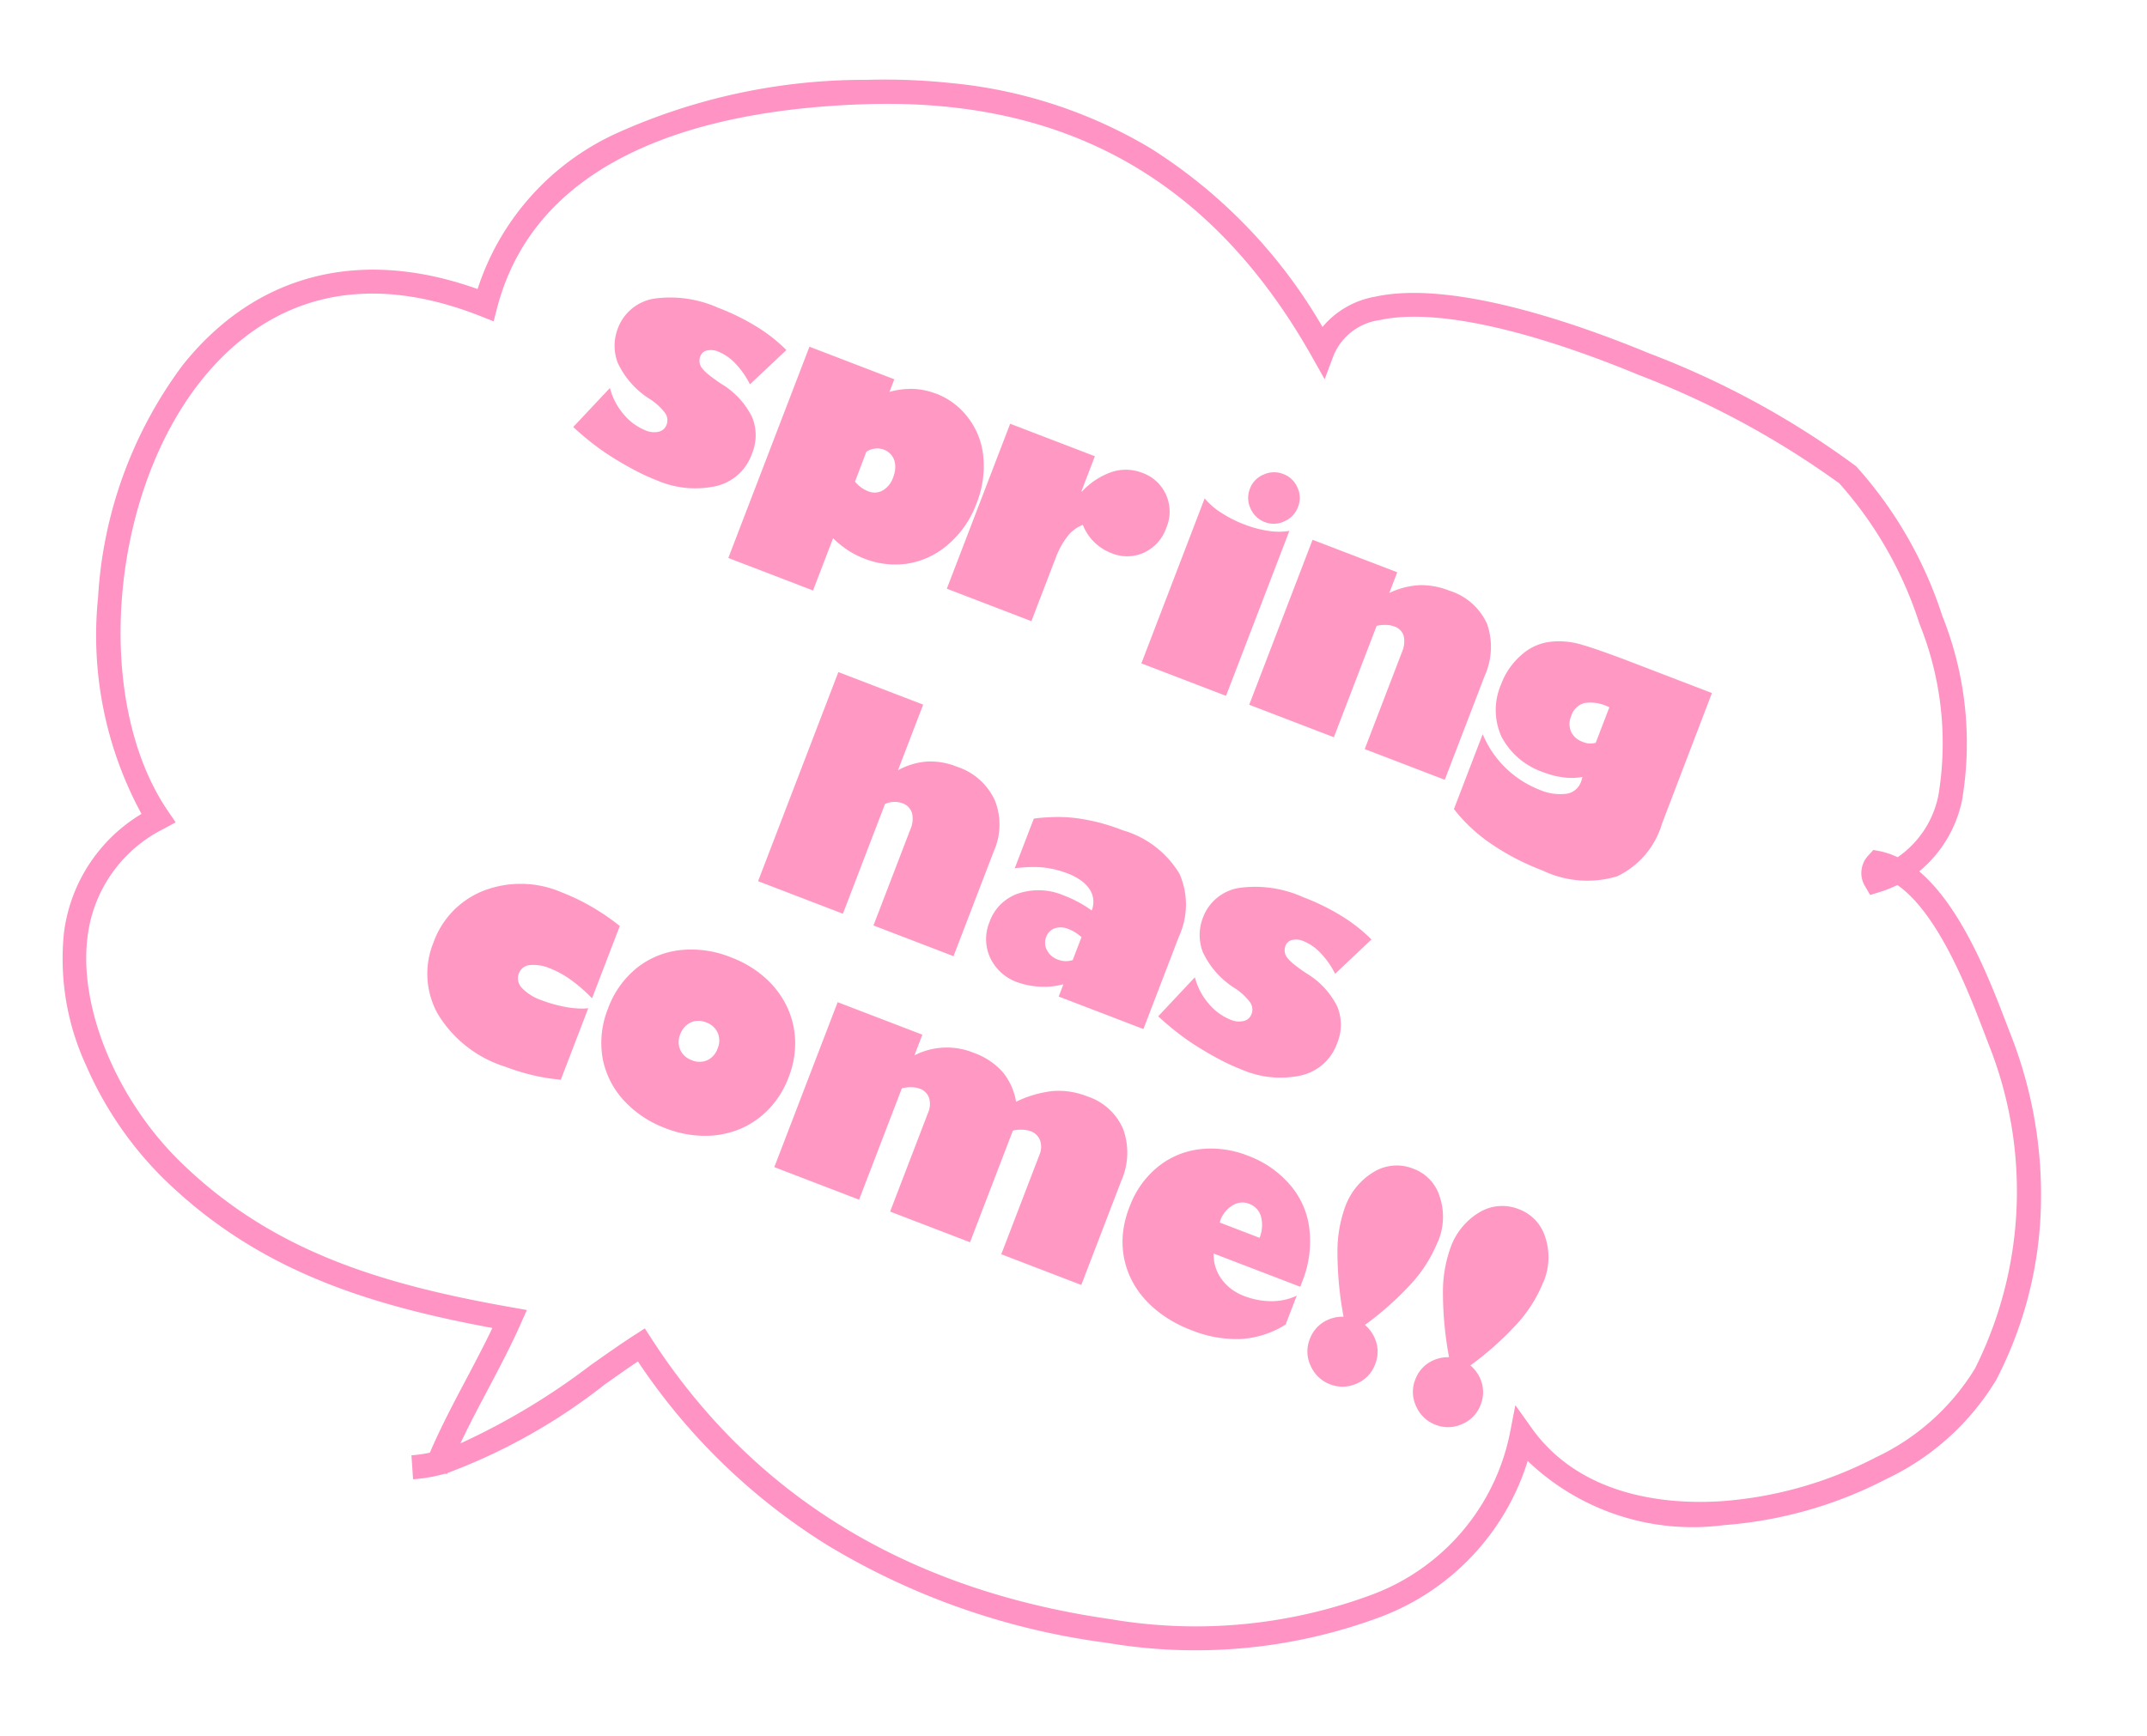
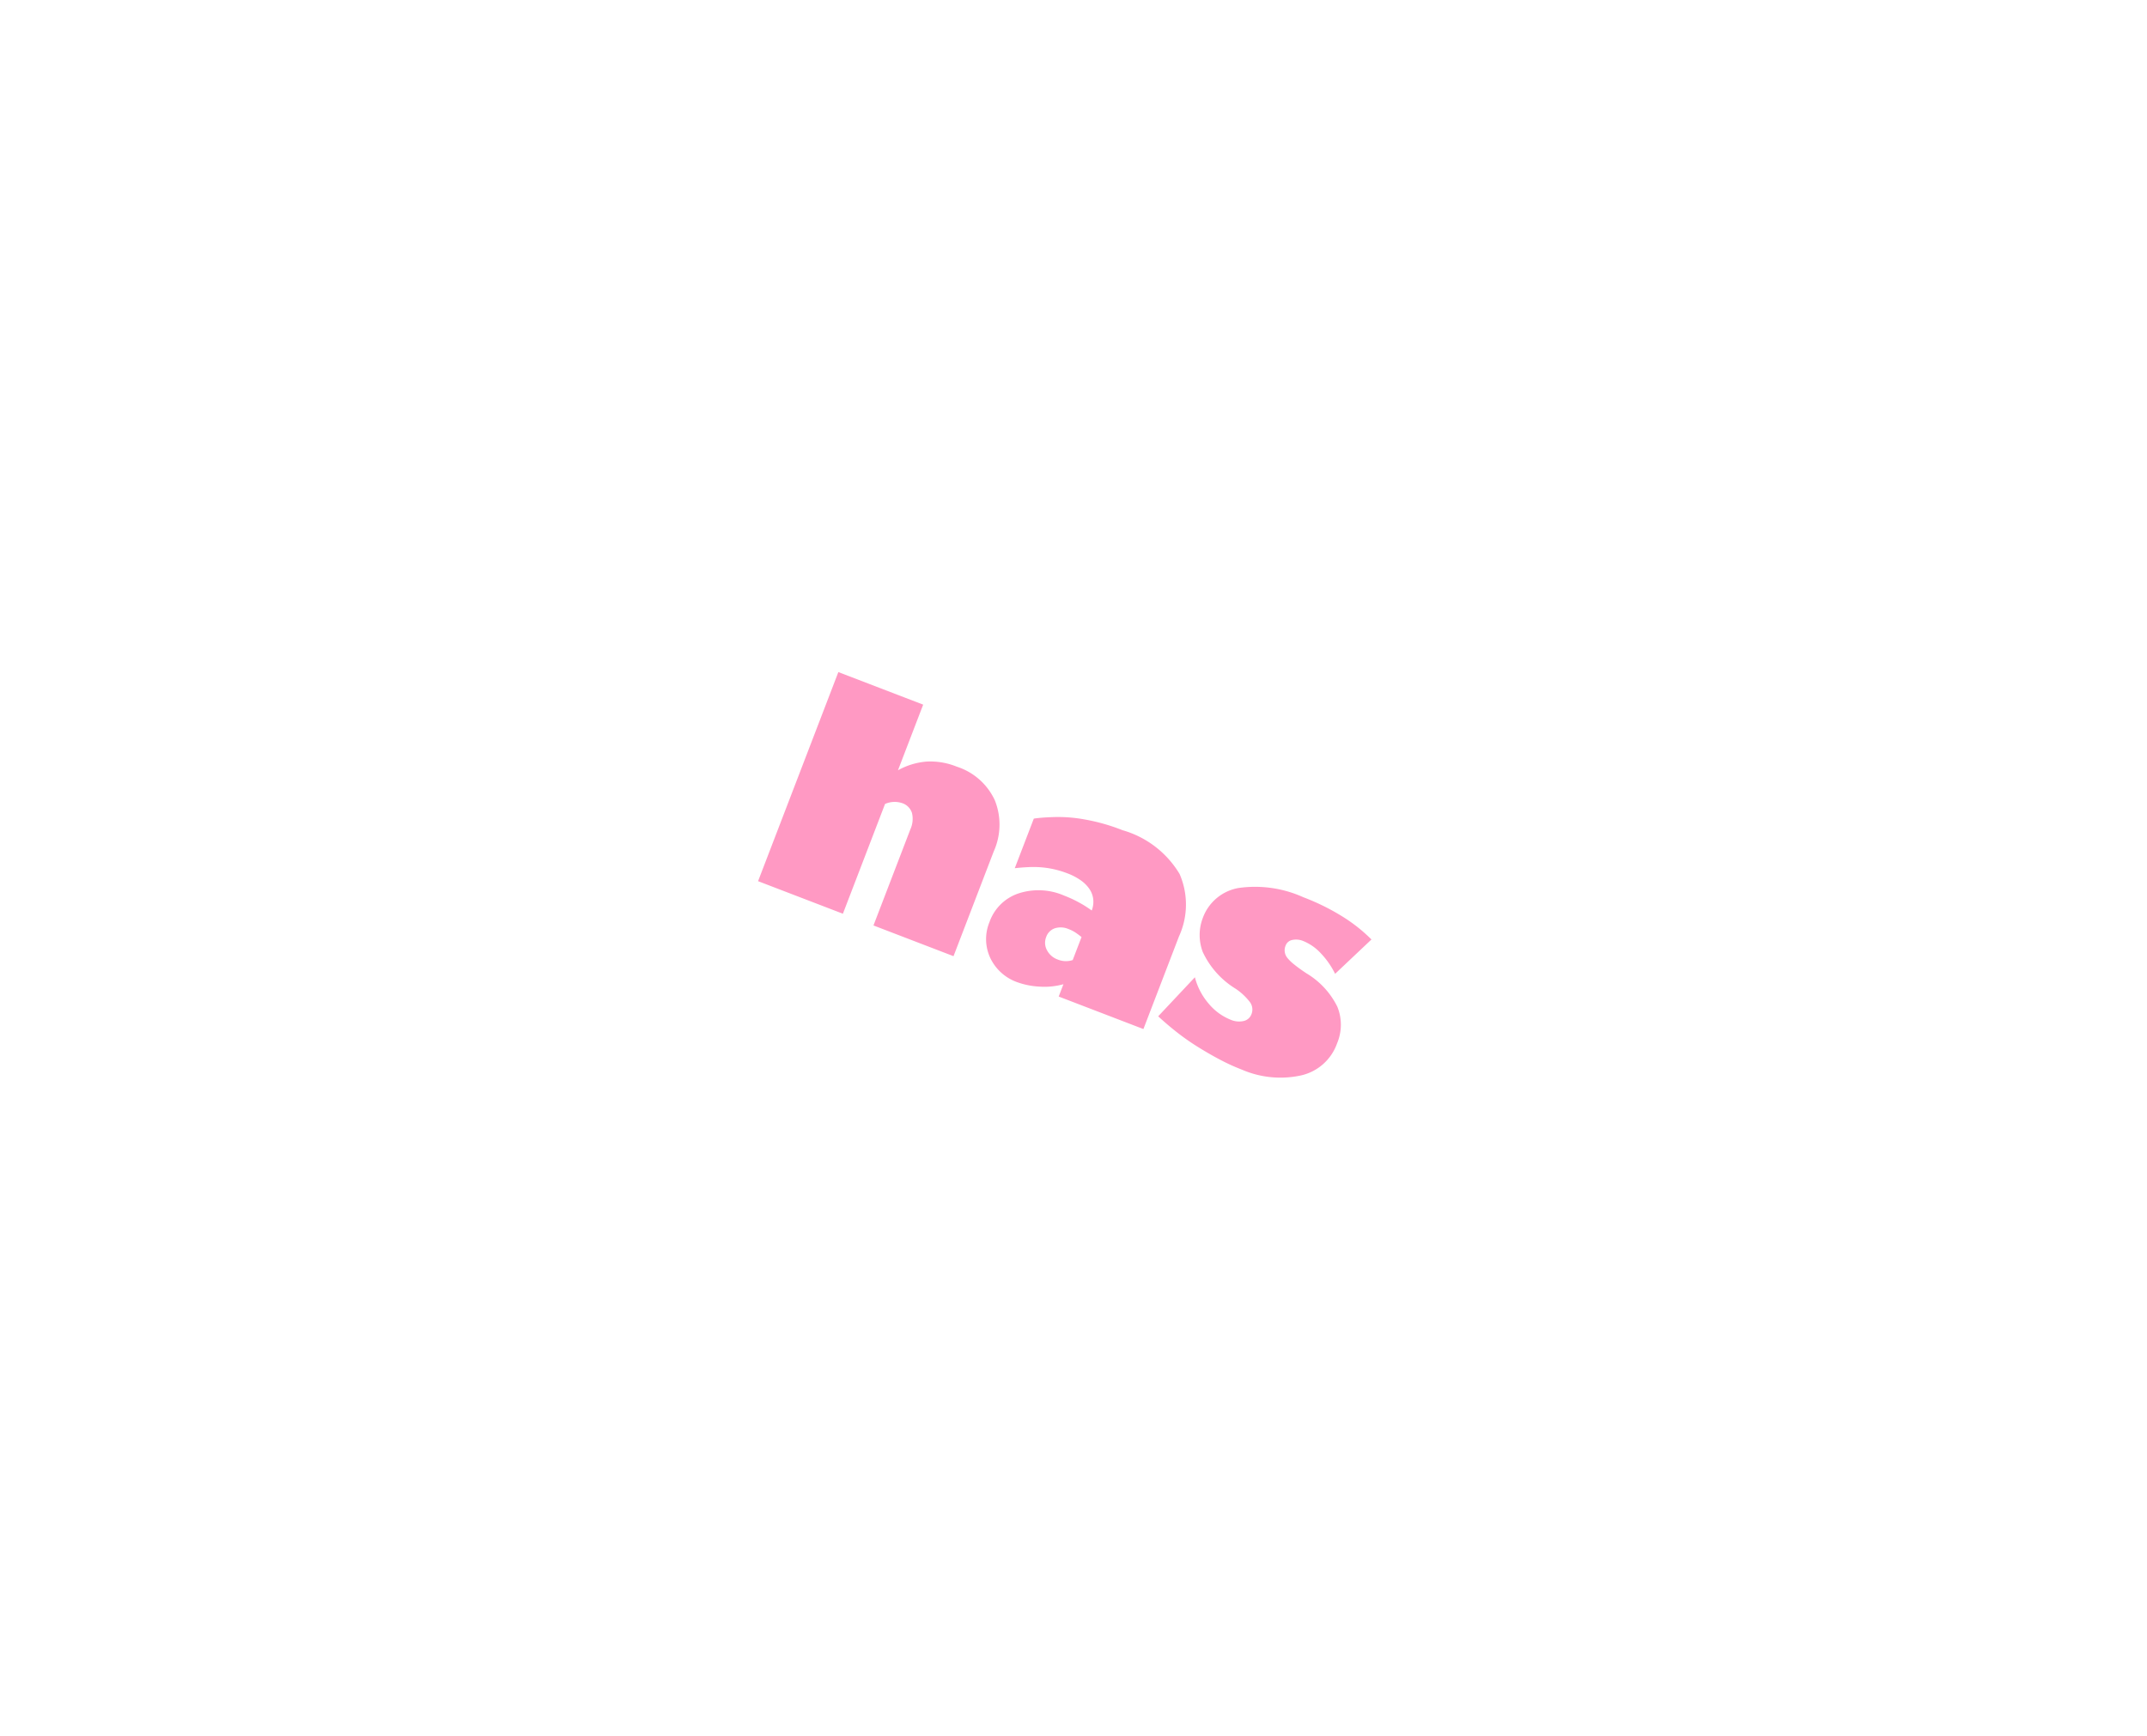
<svg xmlns="http://www.w3.org/2000/svg" width="71.408" height="57.749" viewBox="0 0 71.408 57.749">
  <g transform="translate(-202.121 -254.02)">
-     <path d="M-15.837-6a6.851,6.851,0,0,1,1.108.093,7.529,7.529,0,0,1,1.084.259v2.578a4.9,4.9,0,0,0-.872-.32,3.151,3.151,0,0,0-.779-.11,1.388,1.388,0,0,0-.674.137.424.424,0,0,0-.244.386.461.461,0,0,0,.261.417,1.636,1.636,0,0,0,.789.149,4.009,4.009,0,0,0,.422-.022q.208-.022.417-.061a3.563,3.563,0,0,0,.381-.1,1.845,1.845,0,0,0,.3-.125V-.171a6.486,6.486,0,0,1-.92.193,7.13,7.13,0,0,1-.969.066,4.021,4.021,0,0,1-2.734-.85,2.747,2.747,0,0,1-.967-2.158,2.887,2.887,0,0,1,.938-2.2A3.431,3.431,0,0,1-15.837-6Zm6.018,3.662A.66.66,0,0,0-9.33-2.52a.66.66,0,0,0,.181-.488A.663.663,0,0,0-9.333-3.5a.663.663,0,0,0-.491-.183.7.7,0,0,0-.266.049.58.58,0,0,0-.205.139.659.659,0,0,0-.134.215.736.736,0,0,0-.049.271.659.659,0,0,0,.183.483A.639.639,0,0,0-9.819-2.339Zm0-3.662a3.6,3.6,0,0,1,1.3.227A3.045,3.045,0,0,1-7.5-5.142a2.862,2.862,0,0,1,.667.967A3.094,3.094,0,0,1-6.6-2.949a3.074,3.074,0,0,1-.237,1.216,2.862,2.862,0,0,1-.662.962,3.018,3.018,0,0,1-1.018.632A3.626,3.626,0,0,1-9.819.088a3.578,3.578,0,0,1-1.641-.376,2.842,2.842,0,0,1-1.152-1.064,3.048,3.048,0,0,1-.415-1.6,3.1,3.1,0,0,1,.405-1.587,2.8,2.8,0,0,1,1.138-1.079A3.5,3.5,0,0,1-9.819-6ZM.755-4.912a3.7,3.7,0,0,1,1.021-.776A2.573,2.573,0,0,1,2.9-5.928a1.954,1.954,0,0,1,1.509.591A2.314,2.314,0,0,1,4.964-3.7V0H2.113V-3.535A.668.668,0,0,0,1.959-4a.516.516,0,0,0-.4-.171.859.859,0,0,0-.281.054A1.084,1.084,0,0,0,1-3.979V0H-1.847V-3.535a.7.7,0,0,0-.144-.457A.5.5,0,0,0-2.4-4.17a.8.8,0,0,0-.281.059,1.214,1.214,0,0,0-.271.142V0H-5.973V-5.879h3.018v.737a2.367,2.367,0,0,1,1.812-.786,2.336,2.336,0,0,1,1.118.247A2.087,2.087,0,0,1,.755-4.912ZM8.61-6a3.369,3.369,0,0,1,1.636.4,2.7,2.7,0,0,1,1.133,1.143,3.573,3.573,0,0,1,.405,1.714v.19H8.7a1.376,1.376,0,0,0,.22.4,1.4,1.4,0,0,0,.332.3,1.545,1.545,0,0,0,.417.19,1.735,1.735,0,0,0,.486.066,2.565,2.565,0,0,0,.474-.044,2.482,2.482,0,0,0,.442-.125,2.034,2.034,0,0,0,.388-.2,1.8,1.8,0,0,0,.322-.271v1.03a3.135,3.135,0,0,1-1.23.989,4.006,4.006,0,0,1-1.621.31,4.237,4.237,0,0,1-.959-.1A3.591,3.591,0,0,1,7.135-.3a2.951,2.951,0,0,1-.681-.466,2.805,2.805,0,0,1-.508-.62,2.852,2.852,0,0,1-.315-.754,3.279,3.279,0,0,1-.1-.869,3.067,3.067,0,0,1,.386-1.543A2.7,2.7,0,0,1,7-5.615,3.3,3.3,0,0,1,8.61-6ZM8.517-3.589H9.938a1.139,1.139,0,0,0-.212-.681A.634.634,0,0,0,9.2-4.521a.6.6,0,0,0-.488.249.949.949,0,0,0-.2.62Zm7-2.007a4.643,4.643,0,0,1-.288,1.533,10.348,10.348,0,0,1-.981,1.924,1.214,1.214,0,0,1,.576.427,1.116,1.116,0,0,1,.21.671,1.106,1.106,0,0,1-.347.825,1.126,1.126,0,0,1-.811.337,1.148,1.148,0,0,1-.82-.337,1.109,1.109,0,0,1-.352-.825,1.125,1.125,0,0,1,.208-.671,1.2,1.2,0,0,1,.574-.427,11.78,11.78,0,0,1-.955-1.921,4.375,4.375,0,0,1-.305-1.482,2.235,2.235,0,0,1,.469-1.45,1.47,1.47,0,0,1,1.191-.576,1.438,1.438,0,0,1,1.162.562A2.115,2.115,0,0,1,15.522-5.6Zm3.758,0a4.643,4.643,0,0,1-.288,1.533,10.348,10.348,0,0,1-.981,1.924,1.214,1.214,0,0,1,.576.427,1.116,1.116,0,0,1,.21.671,1.106,1.106,0,0,1-.347.825,1.126,1.126,0,0,1-.811.337,1.148,1.148,0,0,1-.82-.337,1.109,1.109,0,0,1-.352-.825,1.125,1.125,0,0,1,.208-.671,1.2,1.2,0,0,1,.574-.427,11.78,11.78,0,0,1-.955-1.921,4.375,4.375,0,0,1-.305-1.482,2.235,2.235,0,0,1,.469-1.45,1.47,1.47,0,0,1,1.191-.576,1.438,1.438,0,0,1,1.162.562A2.115,2.115,0,0,1,19.279-5.6Z" transform="translate(233.45 294.99) rotate(21)" fill="#ff99c3" />
    <path d="M-8.3-7.451v2.339a2.331,2.331,0,0,1,.789-.613,2.336,2.336,0,0,1,.994-.2,2.1,2.1,0,0,1,1.582.591,2.175,2.175,0,0,1,.576,1.6V0H-7.211V-3.428a.835.835,0,0,0-.146-.525.506.506,0,0,0-.425-.188.785.785,0,0,0-.518.229V0h-3.022V-7.451ZM2.406,0H-.612V-.439a2.363,2.363,0,0,1-.718.361,2.561,2.561,0,0,1-.752.127A1.572,1.572,0,0,1-3.2-.386a1.48,1.48,0,0,1-.449-1.1A1.543,1.543,0,0,1-3.1-2.715,2.14,2.14,0,0,1-1.642-3.2a3.986,3.986,0,0,1,.522.034,3.791,3.791,0,0,1,.508.1A.8.8,0,0,0-.7-3.435a.762.762,0,0,0-.242-.273,1.137,1.137,0,0,0-.376-.166,1.994,1.994,0,0,0-.493-.056,3.13,3.13,0,0,0-.84.112,3.242,3.242,0,0,0-.408.144q-.212.09-.447.212V-5.229q.083-.049.229-.12t.366-.164a4.879,4.879,0,0,1,.466-.168,4.951,4.951,0,0,1,.53-.129,6.436,6.436,0,0,1,1.3-.117,3.25,3.25,0,0,1,2.295.679A2.543,2.543,0,0,1,2.406-3.3ZM-1.08-1.138A.713.713,0,0,0-.612-1.3v-.82q-.156-.049-.261-.071a1.161,1.161,0,0,0-.237-.022.654.654,0,0,0-.435.139A.462.462,0,0,0-1.71-1.7a.515.515,0,0,0,.181.4A.65.65,0,0,0-1.08-1.138ZM7.7-4A2.75,2.75,0,0,0,7-4.473a1.625,1.625,0,0,0-.681-.166.611.611,0,0,0-.356.1.293.293,0,0,0-.137.251.4.4,0,0,0,.2.361,1.43,1.43,0,0,0,.3.127q.193.063.481.127a2.663,2.663,0,0,1,1.353.667,1.588,1.588,0,0,1,.43,1.14A1.657,1.657,0,0,1,7.848-.435a3.22,3.22,0,0,1-1.9.522A6.65,6.65,0,0,1,5.2.044Q4.811,0,4.367-.083a7.993,7.993,0,0,1-.854-.208q-.41-.125-.8-.281l.674-1.65a2.172,2.172,0,0,0,.732.649,1.842,1.842,0,0,0,.884.244.7.7,0,0,0,.422-.117.36.36,0,0,0,.159-.3.415.415,0,0,0-.193-.361A2.012,2.012,0,0,0,4.8-2.349,2.843,2.843,0,0,1,3.331-3.1a1.589,1.589,0,0,1-.405-1.05,1.548,1.548,0,0,1,.747-1.362A3.892,3.892,0,0,1,5.8-6a7.5,7.5,0,0,1,1.414.127A5.331,5.331,0,0,1,8.419-5.5Z" transform="translate(237.904 287.393) rotate(21)" fill="#ff99c3" />
-     <path d="M-14.523-4a2.75,2.75,0,0,0-.7-.474,1.625,1.625,0,0,0-.681-.166.611.611,0,0,0-.356.1.293.293,0,0,0-.137.251.4.4,0,0,0,.2.361,1.43,1.43,0,0,0,.3.127q.193.063.481.127a2.663,2.663,0,0,1,1.353.667,1.588,1.588,0,0,1,.43,1.14,1.657,1.657,0,0,1-.737,1.436,3.22,3.22,0,0,1-1.9.522,6.65,6.65,0,0,1-.742-.044q-.391-.044-.835-.127a7.993,7.993,0,0,1-.854-.208q-.41-.125-.8-.281l.674-1.65a2.172,2.172,0,0,0,.732.649,1.842,1.842,0,0,0,.884.244.7.7,0,0,0,.422-.117.36.36,0,0,0,.159-.3.415.415,0,0,0-.193-.361,2.012,2.012,0,0,0-.593-.239,2.843,2.843,0,0,1-1.47-.752,1.589,1.589,0,0,1-.405-1.05,1.548,1.548,0,0,1,.747-1.362A3.892,3.892,0,0,1-16.423-6a7.5,7.5,0,0,1,1.414.127A5.331,5.331,0,0,1-13.8-5.5ZM-10.1-2.231a1.154,1.154,0,0,0,.181.083,1.02,1.02,0,0,0,.342.059.551.551,0,0,0,.444-.2.805.805,0,0,0,.166-.535.986.986,0,0,0-.044-.3.729.729,0,0,0-.125-.237.544.544,0,0,0-.2-.154.586.586,0,0,0-.251-.054.646.646,0,0,0-.518.278Zm1.45-3.7a2.406,2.406,0,0,1,1.323.381A2.5,2.5,0,0,1-6.4-4.507a3.29,3.29,0,0,1,.332,1.475,3.289,3.289,0,0,1-.415,1.685A2.679,2.679,0,0,1-7.524-.293,2.813,2.813,0,0,1-8.9.049a2.9,2.9,0,0,1-.588-.061,3.3,3.3,0,0,1-.618-.2V1.65h-3.018V-5.879H-10.1v.449a2.61,2.61,0,0,1,.7-.374A2.285,2.285,0,0,1-8.652-5.928ZM.116-4.512a1.413,1.413,0,0,1-.4,1.045,1.352,1.352,0,0,1-1.006.4,1.651,1.651,0,0,1-1.221-.537,1.175,1.175,0,0,0-.342.549,2.76,2.76,0,0,0-.107.818V0H-5.973V-5.879h3.018v1.25h.02a2.435,2.435,0,0,1,.7-.969,1.5,1.5,0,0,1,.952-.33,1.358,1.358,0,0,1,1,.4A1.366,1.366,0,0,1,.116-4.512ZM3.956-6.719a.827.827,0,0,1-.254.605.805.805,0,0,1-.6.254A.827.827,0,0,1,2.5-6.113a.827.827,0,0,1-.254-.605.805.805,0,0,1,.254-.6.827.827,0,0,1,.605-.254.813.813,0,0,1,.6.249A.791.791,0,0,1,3.956-6.719Zm-3,.84a2.362,2.362,0,0,0,.684.249,4.072,4.072,0,0,0,.864.088,3.7,3.7,0,0,0,.811-.085,2.235,2.235,0,0,0,.659-.251V0H.958ZM11.767,0H8.915V-3.457a.886.886,0,0,0-.132-.513.48.48,0,0,0-.425-.19.827.827,0,0,0-.273.054,1.1,1.1,0,0,0-.269.137V0H4.8V-5.879H7.817v.737a2.666,2.666,0,0,1,.852-.605,2.491,2.491,0,0,1,.969-.181,2.034,2.034,0,0,1,1.592.591A2.342,2.342,0,0,1,11.767-3.7Zm7.268-1.235a2.826,2.826,0,0,1-.767,2.18,3.44,3.44,0,0,1-2.388.706,8.035,8.035,0,0,1-1.917-.217A5.412,5.412,0,0,1,12.4.8V-1.87a3.382,3.382,0,0,0,2.4,1.05,1.747,1.747,0,0,0,.906-.193.606.606,0,0,0,.315-.544.982.982,0,0,0-.015-.171,1.921,1.921,0,0,1-.54.227,2.64,2.64,0,0,1-.7.09,2.462,2.462,0,0,1-1.748-.6,2.143,2.143,0,0,1-.64-1.626,2.385,2.385,0,0,1,.269-1.133,1.752,1.752,0,0,1,.737-.767,2.612,2.612,0,0,1,1.035-.293q.288-.024.637-.034t.764-.015h3.208ZM15.593-2.822a.646.646,0,0,0,.42-.127v-1.27H15.93a1.331,1.331,0,0,0-.742.171.632.632,0,0,0-.254.566A.643.643,0,0,0,15.114-3,.657.657,0,0,0,15.593-2.822Z" transform="translate(239.188 275.746) rotate(21)" fill="#ff99c3" />
-     <path d="M39.617,50.685a15.852,15.852,0,0,1-6.847-1.464,17.225,17.225,0,0,1-6.309-5.314,2.941,2.941,0,0,1-1.638,1.185c-2.519.836-6.87-.215-9.239-.917a28.7,28.7,0,0,1-7.261-3.024A13.769,13.769,0,0,1,4.954,36.5a11.378,11.378,0,0,1-1.292-6.048,4.165,4.165,0,0,1,1.168-2.484C3.278,26.912,2.1,24.579,1.389,23.186c-.064-.127-.123-.244-.178-.349a14.579,14.579,0,0,1-1.58-5.653,13.256,13.256,0,0,1,.882-5.769A8.508,8.508,0,0,1,3.792,7.758a13.985,13.985,0,0,1,5.232-2.1A7.932,7.932,0,0,1,15.73,7.1a8.113,8.113,0,0,1,4.393-5.705,17.6,17.6,0,0,1,8.89-1.775,23.974,23.974,0,0,1,9.552,2.242A20.679,20.679,0,0,1,45.508,7.3c.319-.266.662-.567,1.02-.881a19.407,19.407,0,0,1,4.894-3.474l.011-.041.053.015a5.4,5.4,0,0,1,1.049-.3l.137.788a4.285,4.285,0,0,0-.6.151c-.268.867-.612,1.725-.947,2.559-.235.586-.476,1.187-.687,1.784,4.4.345,8.039,1.159,11.372,3.779a12.034,12.034,0,0,1,2.982,3.5,8.443,8.443,0,0,1,1.191,4.321,5.4,5.4,0,0,1-2.151,4.189,12.437,12.437,0,0,1,2.189,7.011,14.3,14.3,0,0,1-1.992,7.982c-2.095,3.275-5.453,4.523-9.489,3.541a8.61,8.61,0,0,1-4.086,5.655,20.062,20.062,0,0,1-8.076,2.622A20.782,20.782,0,0,1,39.617,50.685Zm-13.409-8.5.492.692c3.893,5.475,8.988,7.706,15.576,6.822,4.817-.647,10.732-2.568,11.554-8.04l.067-.447.436.122c4.945,1.379,7.638-.919,9.026-3.09,2.657-4.154,2.466-11.007-.4-14.377l-.286-.337.364-.251a4.63,4.63,0,0,0,2.151-3.81C65.26,17.1,63.67,14.151,61.32,12.3c-3.3-2.6-6.965-3.336-11.45-3.649l-.51-.036.158-.487c.252-.779.567-1.562.87-2.319.242-.6.49-1.221.707-1.839a22.777,22.777,0,0,0-4.038,3.043c-.483.423-.939.822-1.353,1.154l-.311.25-.25-.311C41.236,3.26,35.8.671,28.983.416A16.8,16.8,0,0,0,20.5,2.094a7.273,7.273,0,0,0-4.087,5.882l-.081.928-.617-.7C13.783,6.019,10.78,6.165,9.162,6.446A13.167,13.167,0,0,0,4.236,8.424a7.721,7.721,0,0,0-2.98,3.288A13.174,13.174,0,0,0,1.923,22.47c.055.107.115.226.18.354.659,1.3,1.925,3.8,3.4,4.617a4.259,4.259,0,0,1,.577-.3l.291-.123.187.255a.85.85,0,0,1,0,1.059l-.135.185L6.2,28.5a2.575,2.575,0,0,1-.607-.139,3.277,3.277,0,0,0-1.134,2.2,10.6,10.6,0,0,0,1.223,5.6,12.95,12.95,0,0,0,3.14,4.368,29.172,29.172,0,0,0,6.993,2.885c3.936,1.165,7.047,1.493,8.76.924a1.936,1.936,0,0,0,1.417-1.324Z" transform="translate(267.833 311.33) rotate(-174)" fill="#ff93c4" />
  </g>
</svg>